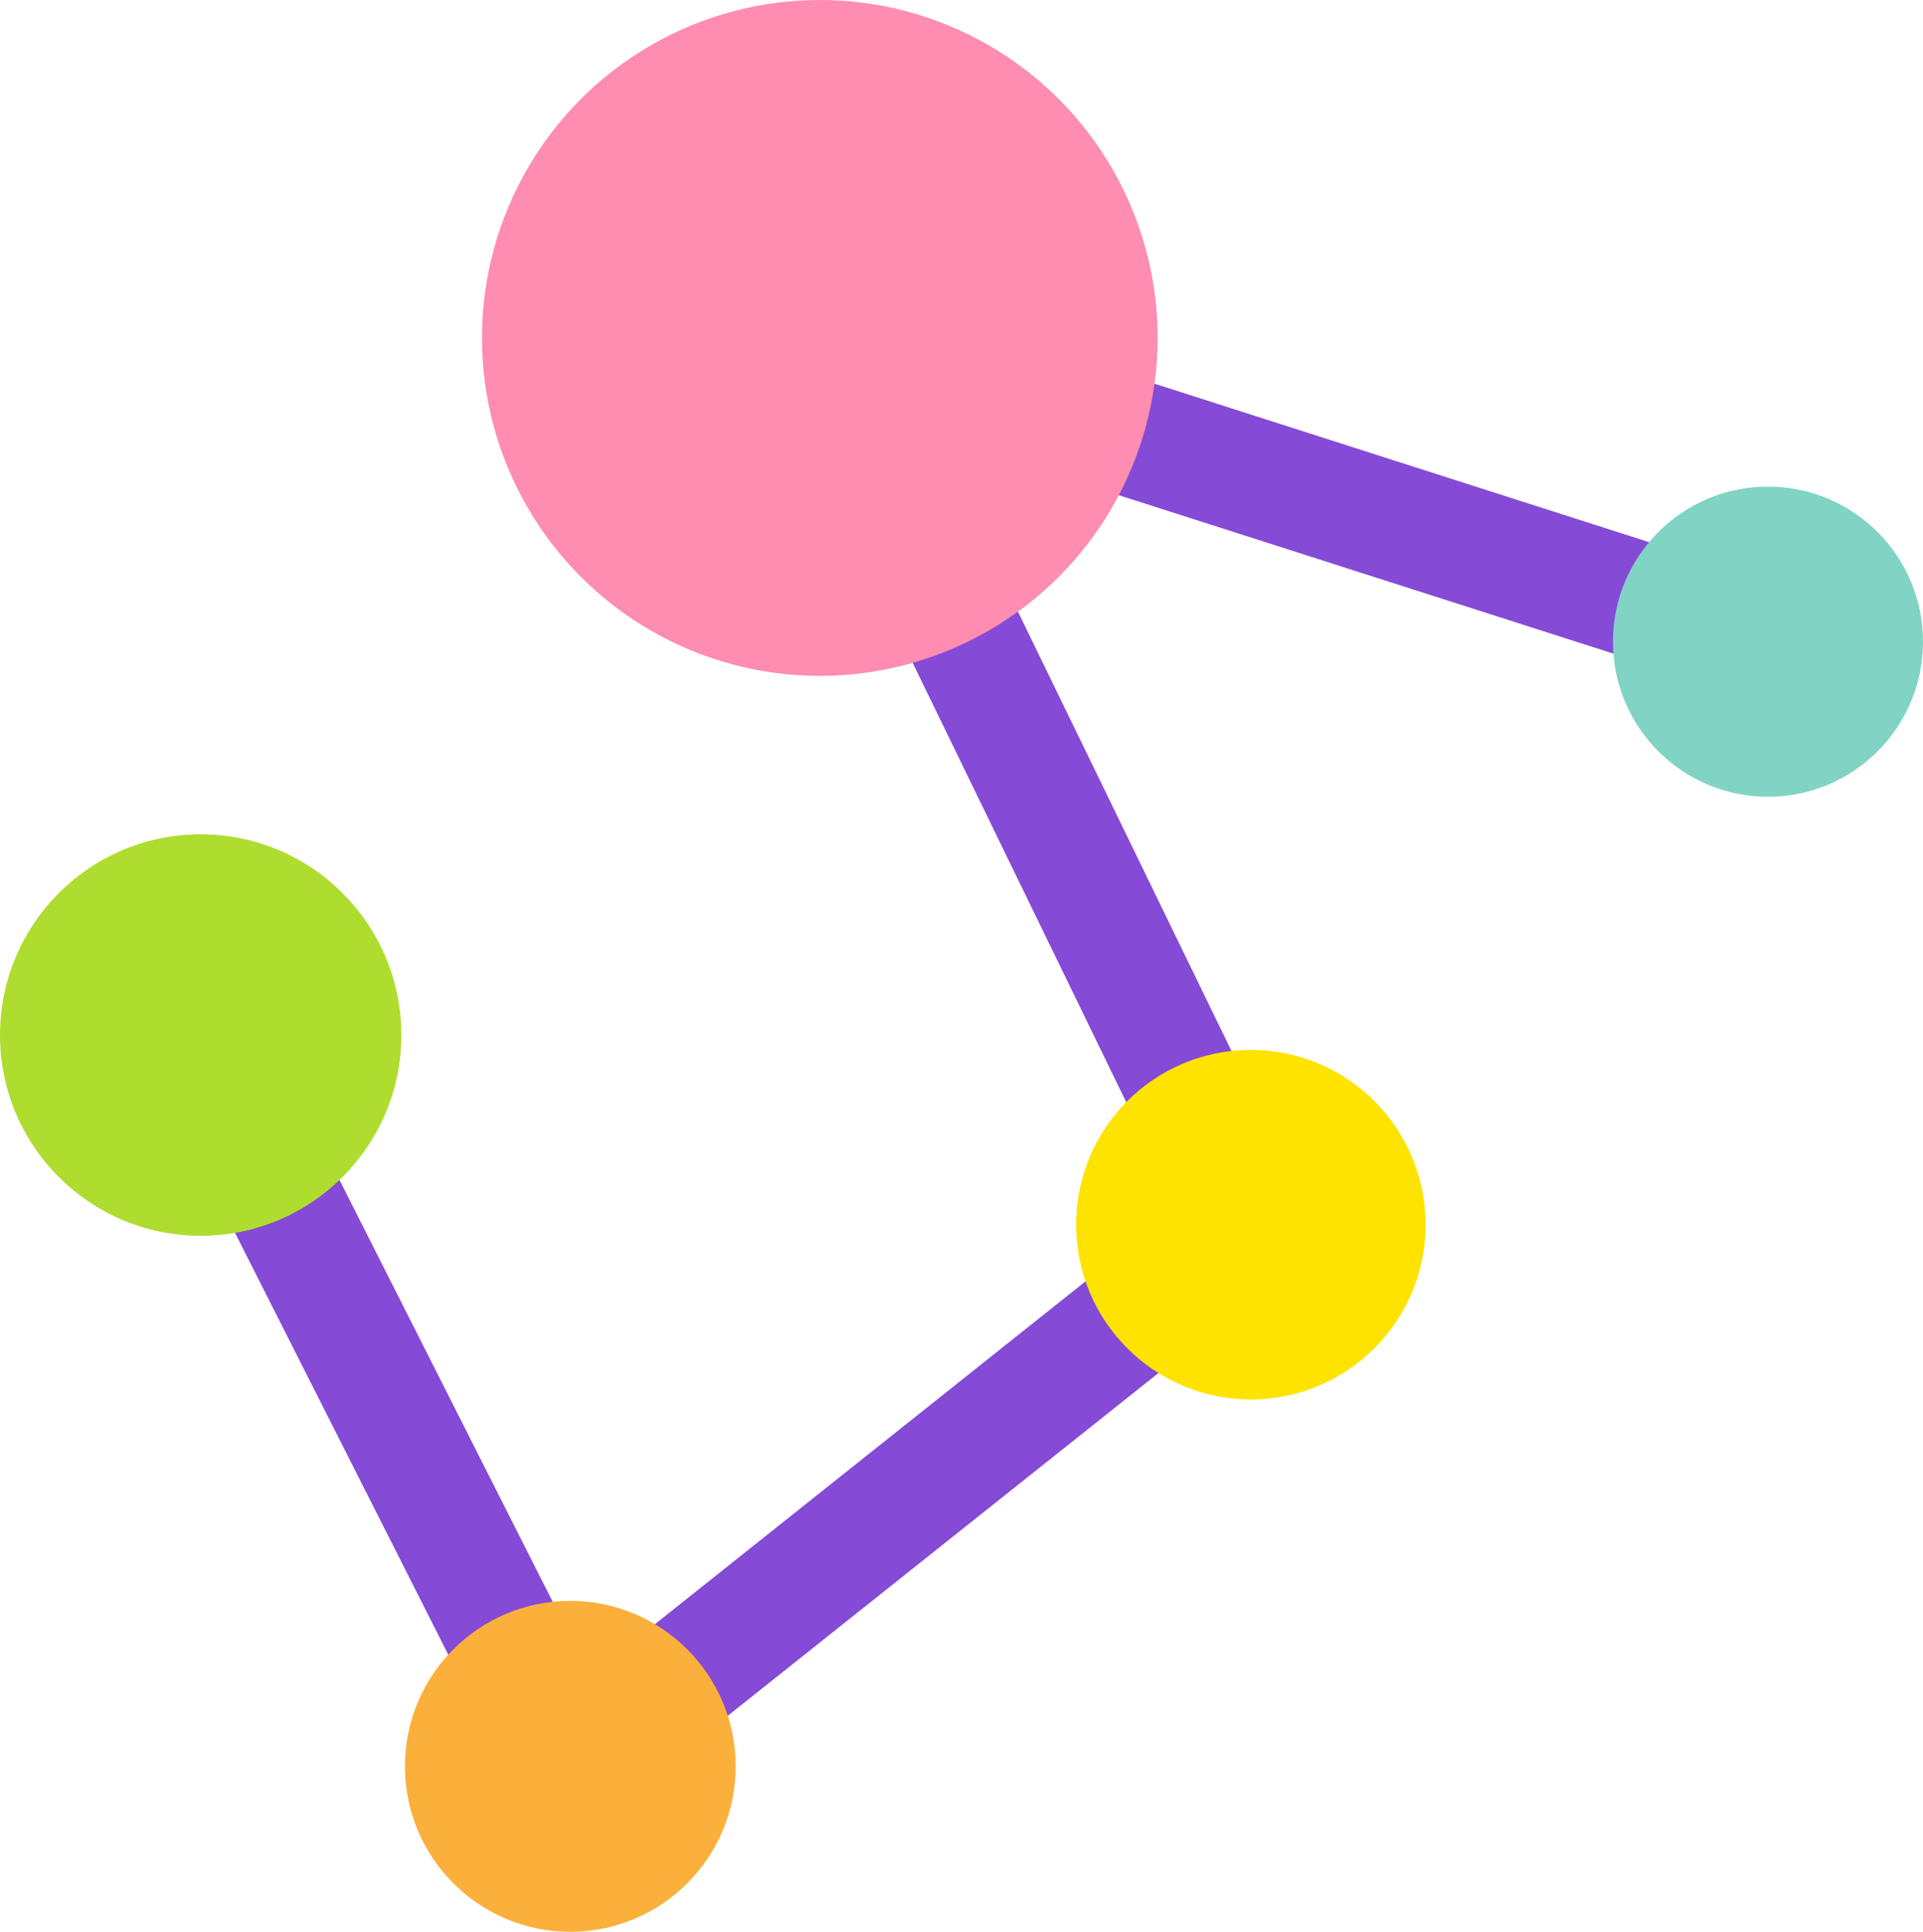
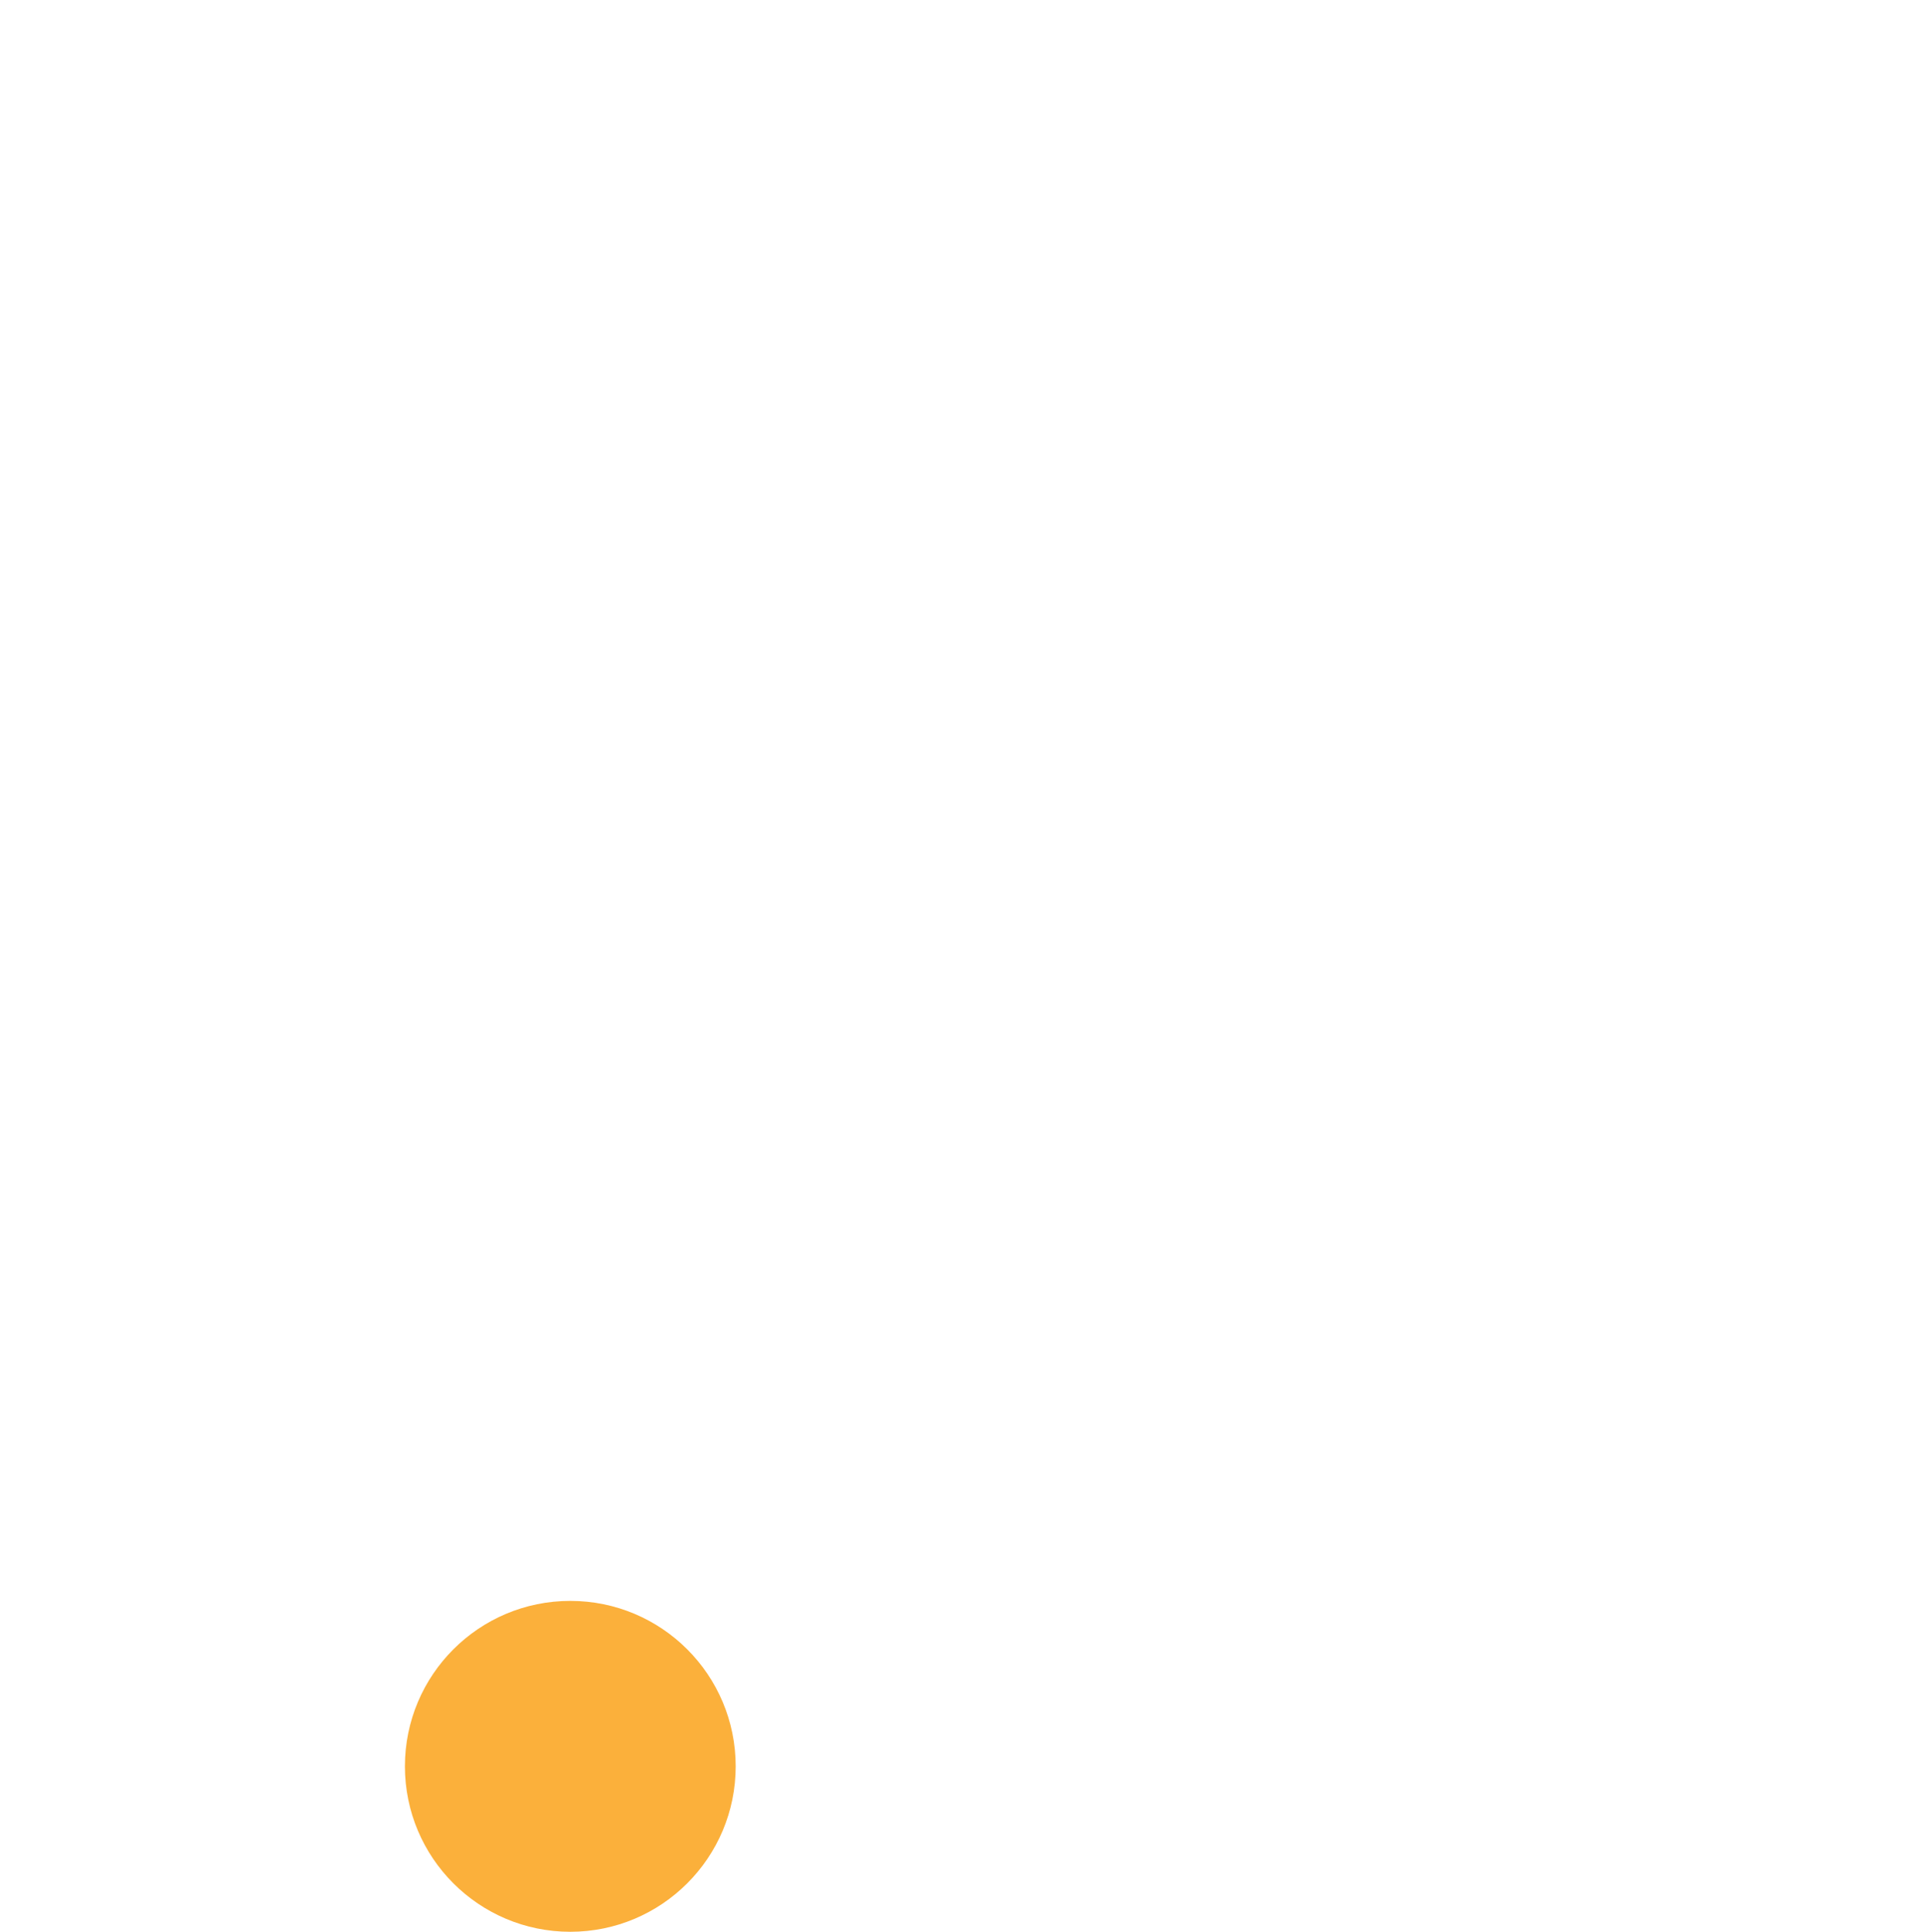
<svg xmlns="http://www.w3.org/2000/svg" viewBox="0 0 114.311 114.801">
-   <path d="M32.723 110.348l-23.9-47.263 6.21-3.144 20.045 39.647 34.928-27.8-27.961-57.5 64.11 20.535-2.122 6.623-48.615-15.57 23.286 47.892z" fill="#854ad6" />
-   <circle cx="105.096" cy="38.134" fill="#81d3c4" r="9.215" />
-   <ellipse cx="48.732" cy="20.083" fill="#ff8cb1" rx="20.082" ry="20.083" />
-   <circle cx="74.356" cy="72.78" fill="#ffe300" r="10.387" />
  <ellipse cx="33.901" cy="104.969" fill="#fbb03b" rx="9.831" ry="9.832" />
-   <circle cx="11.929" cy="61.511" fill="#aedd2f" r="11.929" />
</svg>